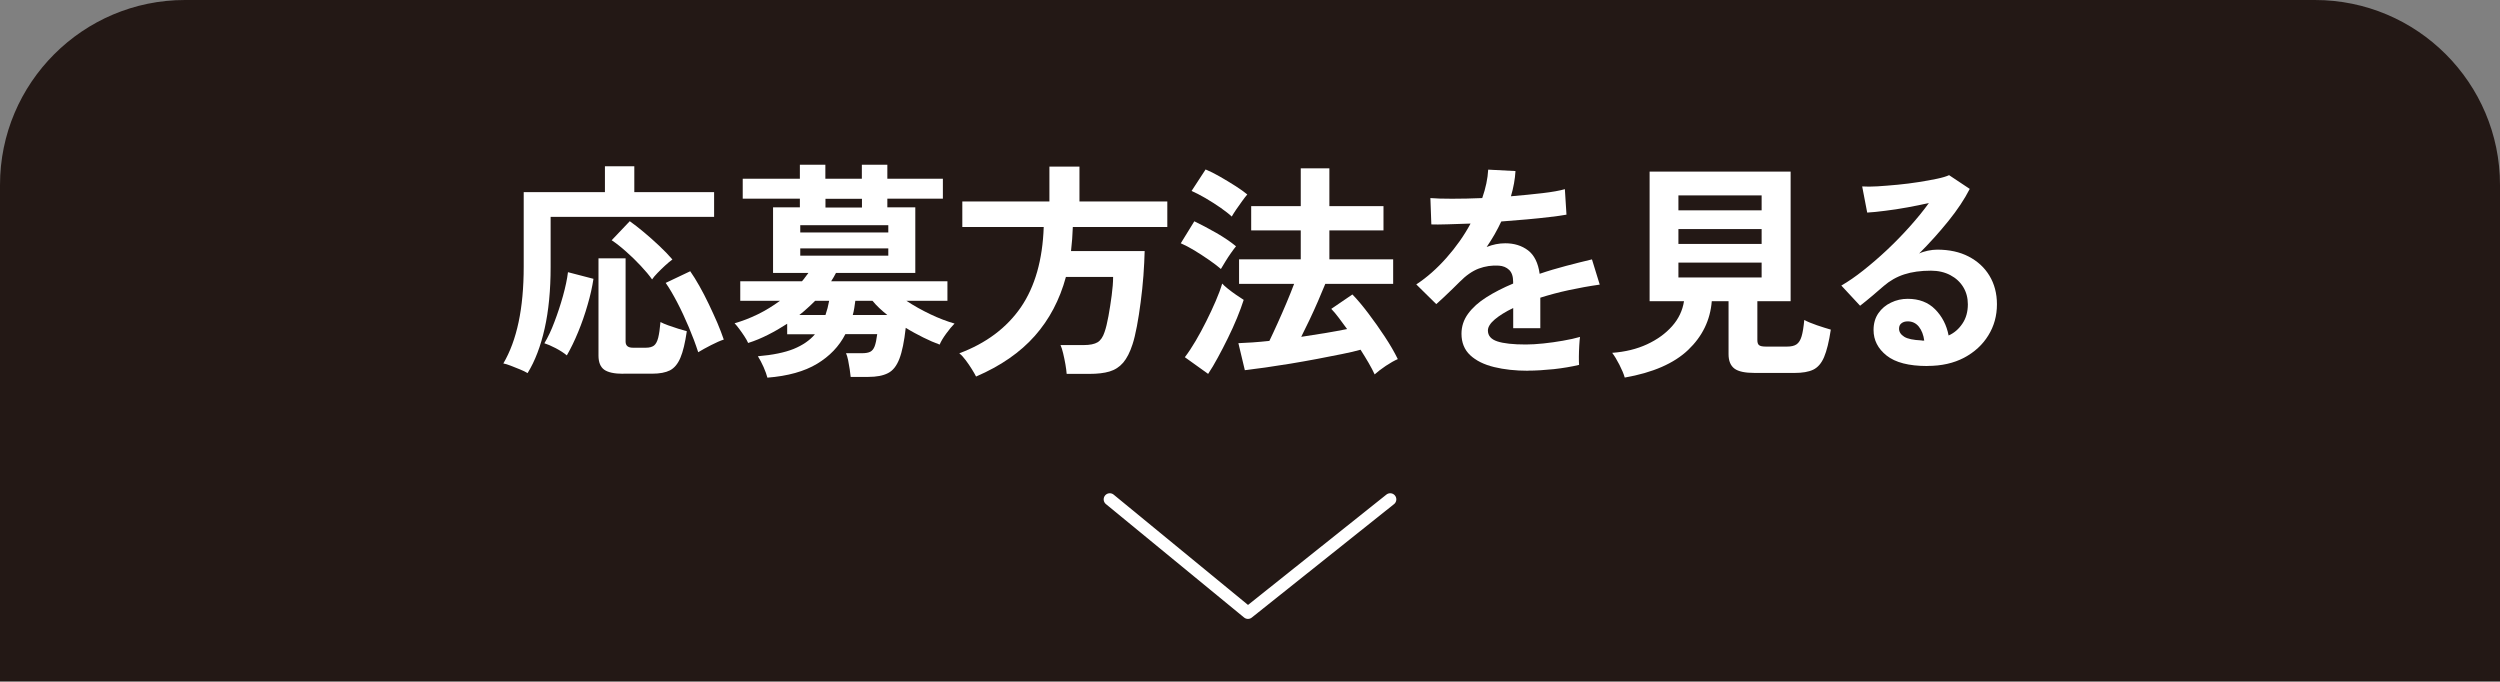
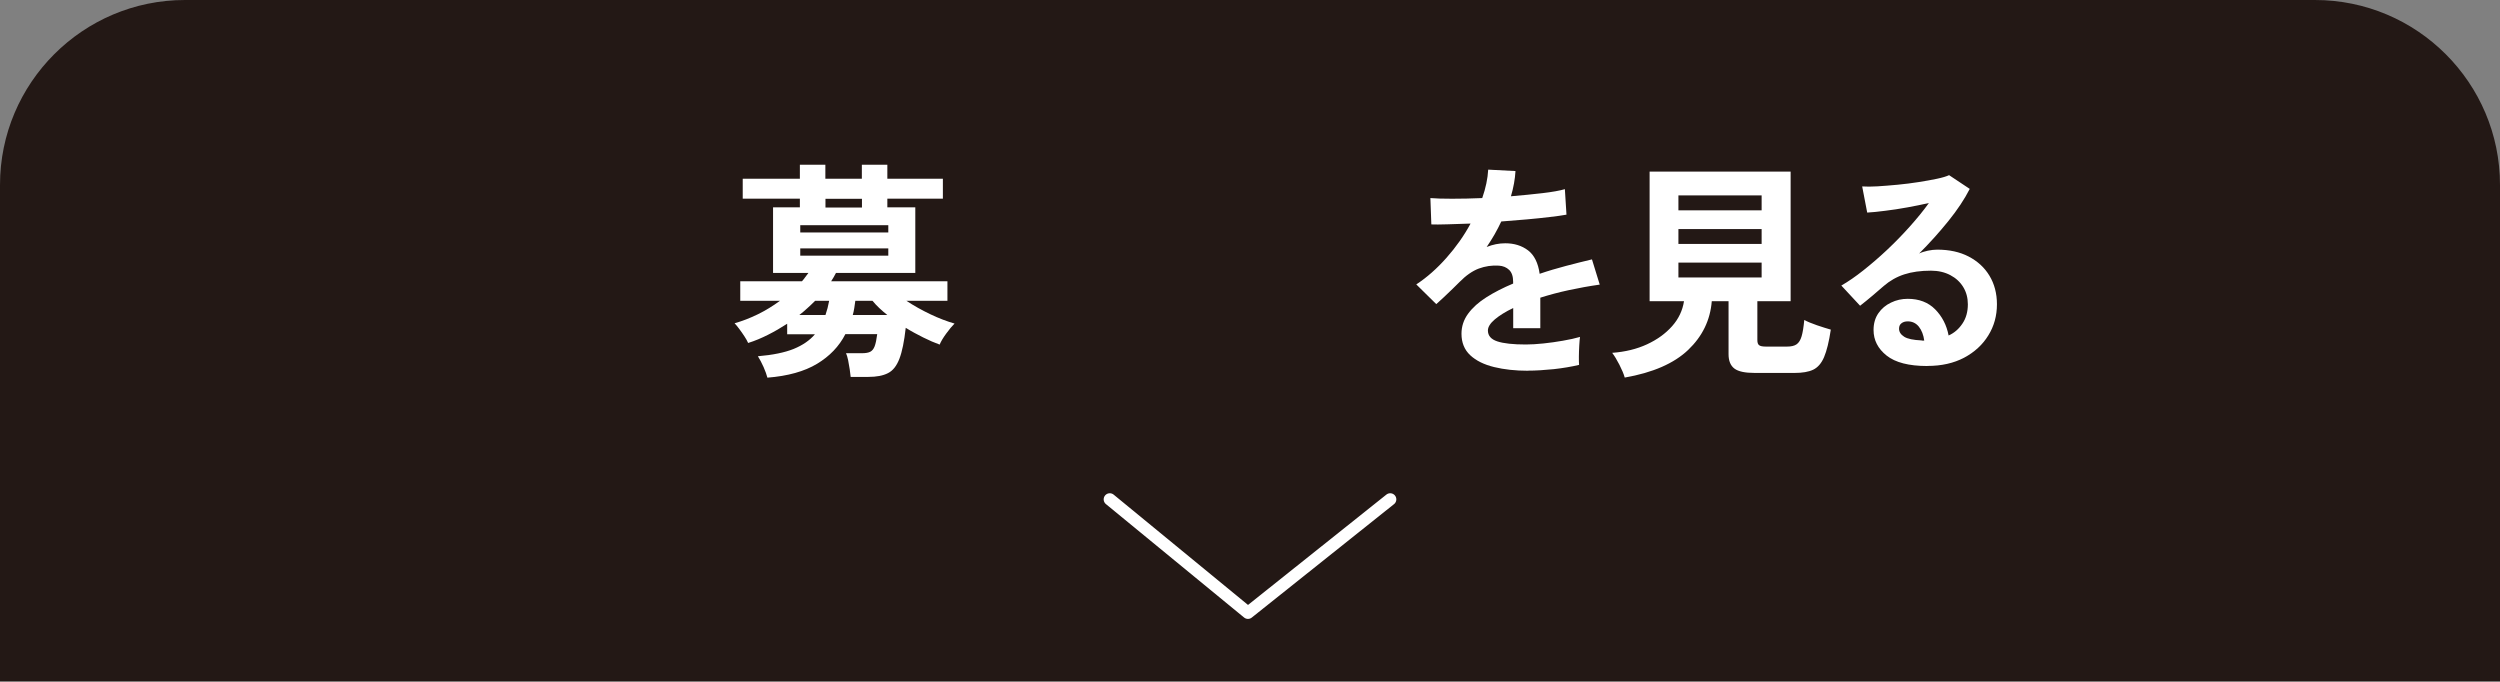
<svg xmlns="http://www.w3.org/2000/svg" id="_レイヤー_2" data-name="レイヤー 2" viewBox="0 0 263.79 71.91">
  <rect x="0" y="0" width="263.79" height="71.91" fill="#808080" stroke="none" />
  <defs>
    <style>
      .cls-1 {
        fill: #231815;
      }

      .cls-2 {
        fill: #fff;
      }

      .cls-3 {
        fill: none;
        stroke: #fff;
        stroke-linecap: round;
        stroke-linejoin: round;
        stroke-width: 1.29px;
      }
    </style>
  </defs>
  <g id="hover">
    <path class="cls-1" d="M19.52,0h224.74C255.04,0,263.79,8.75,263.79,19.52v52.38H0V19.52C0,8.75,8.75,0,19.52,0Z" />
    <g>
-       <path class="cls-2" d="M55.67,39.37c-.21-.13-.48-.26-.82-.4-.34-.14-.67-.27-.98-.39-.31-.12-.57-.2-.76-.23.71-1.21,1.25-2.66,1.61-4.36.36-1.69.54-3.65.54-5.86v-7.86h8.57v-2.73h3.1v2.73h8.42v2.61h-17.25v5.3c0,2.45-.21,4.61-.63,6.48-.42,1.87-1.02,3.44-1.79,4.69ZM59.81,37.5c-.31-.26-.7-.51-1.17-.76-.48-.25-.88-.42-1.2-.52.37-.61.73-1.36,1.06-2.25.34-.89.64-1.8.9-2.73.26-.94.44-1.77.53-2.52l2.69.7c-.13.86-.33,1.77-.62,2.75-.28.98-.61,1.93-.99,2.85-.38.93-.78,1.75-1.2,2.48ZM65.76,39.44c-.95,0-1.62-.15-2.02-.44-.39-.29-.59-.78-.59-1.48v-10.26h2.86v8.78c0,.44.26.65.77.65h1.38c.37,0,.65-.08.85-.23.19-.15.34-.43.44-.82.1-.4.18-.95.24-1.66.21.11.48.23.82.35.34.12.69.24,1.04.35.35.11.66.2.92.27-.18,1.23-.4,2.16-.68,2.81-.27.64-.64,1.08-1.1,1.32-.46.23-1.08.35-1.88.35h-3.05ZM68.81,29.49c-.31-.44-.7-.91-1.19-1.43-.48-.52-1-1.02-1.54-1.5-.54-.48-1.05-.89-1.54-1.21l1.91-2.01c.45.32.95.71,1.49,1.16.54.45,1.08.93,1.61,1.43.53.5,1,.98,1.4,1.45-.23.16-.48.38-.77.64-.29.27-.56.53-.81.79-.25.26-.44.48-.57.68ZM73.67,37.16c-.27-.84-.6-1.72-.99-2.64-.39-.92-.79-1.79-1.22-2.61-.43-.82-.83-1.51-1.22-2.06l2.59-1.23c.31.44.63.96.97,1.56.34.6.67,1.24.99,1.91.32.67.62,1.33.9,1.97.27.65.5,1.23.68,1.77-.35.11-.8.31-1.33.58-.53.27-.98.52-1.36.75Z" />
      <path class="cls-2" d="M80.98,39.87c-.08-.32-.22-.7-.41-1.14s-.4-.81-.6-1.14c1.56-.13,2.82-.39,3.77-.77.95-.39,1.7-.9,2.25-1.55h-2.93v-1.11c-.65.42-1.31.81-2.01,1.16-.69.35-1.4.65-2.11.87-.08-.19-.21-.43-.39-.7-.18-.27-.36-.54-.56-.8-.19-.26-.36-.45-.48-.58.81-.23,1.62-.54,2.44-.94.82-.4,1.6-.88,2.35-1.43h-4.19v-2.06h6.51c.13-.15.25-.29.35-.44.1-.15.21-.29.33-.44h-3.73v-6.92h2.83v-.92h-6.03v-2.1h6.03v-1.48h2.69v1.48h3.85v-1.48h2.69v1.48h5.86v2.1h-5.86v.92h2.95v6.92h-8.37c-.07.15-.15.29-.24.44-.1.15-.19.29-.27.44h12.27v2.06h-4.33c.79.52,1.63.99,2.53,1.42.9.43,1.75.75,2.55.98-.26.26-.55.61-.88,1.06-.33.45-.56.84-.69,1.16-.53-.19-1.11-.44-1.73-.75-.62-.31-1.24-.64-1.85-1.02-.16,1.44-.38,2.52-.67,3.27s-.68,1.25-1.2,1.51c-.52.27-1.21.4-2.08.4h-1.86c-.02-.21-.05-.48-.1-.8-.05-.32-.11-.65-.17-.97-.07-.32-.14-.56-.22-.73h1.67c.39,0,.68-.05.88-.15.2-.1.36-.29.47-.58.11-.29.2-.72.27-1.28h-3.36c-.66,1.29-1.66,2.33-2.99,3.13-1.33.8-3.08,1.29-5.24,1.46ZM84.34,33.24h2.76c.08-.23.15-.47.22-.73.06-.26.12-.52.17-.77h-1.48c-.26.26-.52.51-.8.76-.27.25-.56.5-.87.74ZM84.44,24.53h9.29v-.77h-9.29v.77ZM84.44,26.98h9.29v-.77h-9.29v.77ZM87.1,21.9h3.85v-.92h-3.85v.92ZM89.98,33.24h3.65c-.61-.48-1.14-.98-1.57-1.5h-1.81c-.03.26-.07.51-.11.76-.04.25-.09.5-.16.74Z" />
-       <path class="cls-2" d="M102.99,39.73c-.11-.23-.27-.49-.46-.8-.19-.31-.4-.61-.63-.92-.23-.31-.45-.55-.68-.73,2.84-1.06,5-2.69,6.5-4.86,1.49-2.18,2.29-5,2.41-8.47h-8.59v-2.69h9.19v-3.68h3.17v3.68h9.27v2.69h-9.97c-.02.44-.04.86-.07,1.28-.03.42-.07.84-.12,1.26h7.77c-.02.79-.06,1.65-.13,2.59-.07.94-.17,1.87-.29,2.79-.12.93-.25,1.78-.4,2.56-.15.78-.3,1.42-.46,1.9-.27.84-.6,1.48-.99,1.94-.39.45-.87.76-1.44.93-.57.17-1.28.25-2.12.25h-2.4c-.02-.27-.06-.61-.13-1-.07-.4-.15-.78-.24-1.16-.09-.38-.18-.67-.28-.88h2.44c.66,0,1.15-.1,1.48-.3.32-.2.56-.56.73-1.08.15-.42.28-.98.41-1.68.13-.7.24-1.43.34-2.18.1-.75.15-1.4.15-1.95h-4.98c-.65,2.4-1.74,4.48-3.28,6.22-1.54,1.74-3.6,3.17-6.18,4.28Z" />
-       <path class="cls-2" d="M128.82,28.38c-.29-.26-.69-.56-1.2-.92-.51-.35-1.04-.7-1.58-1.03-.55-.33-1.03-.58-1.45-.76l1.43-2.32c.71.34,1.48.75,2.31,1.22.83.48,1.53.95,2.09,1.42-.13.15-.3.38-.52.69s-.43.63-.63.96c-.2.32-.35.57-.45.75ZM127.49,39.46l-2.47-1.77c.37-.48.75-1.06,1.14-1.72.39-.66.76-1.35,1.12-2.07.36-.72.69-1.42.99-2.12.3-.69.53-1.31.69-1.86.13.15.33.33.62.56.28.23.58.44.88.65.31.21.56.38.77.51-.18.56-.41,1.2-.7,1.9-.29.7-.61,1.42-.97,2.14-.36.73-.71,1.42-1.07,2.07-.35.65-.69,1.22-1.02,1.71ZM129.96,22.84c-.27-.26-.67-.56-1.17-.92-.51-.35-1.04-.69-1.6-1.02-.56-.32-1.04-.57-1.46-.75l1.48-2.27c.44.18.94.43,1.5.75.56.32,1.11.65,1.64.99.53.34.95.64,1.26.9-.13.15-.31.37-.53.68-.23.31-.44.61-.65.92-.21.31-.36.55-.46.73ZM145.04,39.49c-.16-.35-.37-.75-.63-1.2-.26-.44-.54-.91-.85-1.39-.52.15-1.17.3-1.97.46-.8.16-1.67.33-2.6.51-.94.18-1.88.34-2.82.5-.94.15-1.83.29-2.67.41-.84.12-1.56.21-2.15.28l-.68-2.85c.44-.02.93-.04,1.49-.08.56-.04,1.15-.09,1.78-.16.26-.53.54-1.15.86-1.85s.63-1.42.94-2.15c.31-.73.58-1.41.81-2.02h-5.81v-2.59h6.51v-3.05h-5.23v-2.56h5.23v-3.99h3.02v3.99h5.71v2.56h-5.71v3.05h6.73v2.59h-7.16c-.23.55-.48,1.16-.77,1.83-.29.67-.59,1.33-.9,1.98s-.6,1.25-.87,1.78c.87-.13,1.72-.26,2.55-.4.83-.14,1.59-.28,2.29-.42-.31-.42-.6-.81-.88-1.19-.28-.37-.54-.69-.79-.94l2.23-1.52c.52.53,1.07,1.19,1.67,1.98.6.79,1.18,1.61,1.74,2.46.56.85,1.02,1.64,1.38,2.38-.37.16-.79.4-1.26.71-.47.31-.86.62-1.19.91Z" />
      <path class="cls-2" d="M161.23,39.12c-1.32,0-2.52-.13-3.58-.39-1.06-.26-1.9-.67-2.52-1.25-.61-.57-.92-1.33-.92-2.26,0-.77.23-1.48.7-2.12.47-.64,1.11-1.22,1.94-1.74.82-.52,1.76-1,2.81-1.44v-.19c0-.56-.14-.98-.42-1.25s-.64-.42-1.08-.45c-.74-.05-1.45.06-2.13.31-.68.26-1.35.73-2.01,1.4-.19.19-.44.44-.75.74-.31.3-.61.59-.92.88s-.57.53-.8.73l-2.11-2.08c1.13-.74,2.19-1.68,3.19-2.81,1-1.13,1.85-2.33,2.54-3.61-.9.03-1.73.06-2.47.08-.74.02-1.3.03-1.67.01l-.1-2.78c.55.05,1.31.07,2.29.07s2.04-.02,3.18-.07c.37-1.06.58-2.06.63-3l2.88.15c-.05.86-.21,1.74-.48,2.66,1.19-.1,2.3-.21,3.33-.33,1.02-.12,1.81-.26,2.36-.42l.17,2.69c-.45.08-1.04.17-1.77.25-.73.09-1.53.17-2.41.25-.88.08-1.78.15-2.7.22-.21.45-.45.91-.71,1.37-.27.46-.54.9-.83,1.32.65-.26,1.3-.39,1.96-.39.95,0,1.75.25,2.41.75.65.5,1.06,1.32,1.22,2.47.9-.31,1.83-.58,2.77-.83.94-.25,1.86-.48,2.75-.69l.82,2.66c-1.13.16-2.23.36-3.29.59-1.07.23-2.06.5-2.98.79v3.22h-2.86v-2.13c-.81.39-1.45.79-1.94,1.2-.48.41-.73.8-.73,1.17,0,.55.33.93.99,1.15.66.22,1.67.33,3.02.33.55,0,1.17-.04,1.85-.11.69-.07,1.37-.17,2.06-.29.69-.12,1.29-.25,1.8-.4-.03.21-.06.51-.08.91-.02.4-.04.79-.04,1.17s0,.68.02.87c-.79.19-1.68.34-2.66.45-.98.1-1.9.16-2.76.16Z" />
      <path class="cls-2" d="M171.44,39.85c-.11-.39-.3-.84-.57-1.37-.27-.52-.52-.94-.76-1.25,1.37-.1,2.6-.4,3.68-.9,1.08-.5,1.96-1.14,2.65-1.92.69-.78,1.1-1.66,1.25-2.63h-3.63v-13.67h14.88v13.67h-3.51v4.11c0,.26.06.44.18.53.12.1.36.15.71.15h2.25c.44,0,.77-.08,1-.24.23-.16.41-.44.53-.85.12-.4.21-.98.28-1.72.32.18.77.36,1.34.56.57.19,1.06.35,1.46.46-.19,1.27-.43,2.24-.71,2.9-.28.66-.67,1.1-1.15,1.33-.48.23-1.14.34-1.96.34h-4.21c-1.02,0-1.73-.15-2.14-.46-.41-.31-.62-.81-.62-1.52v-5.59h-1.77c-.16,2-.99,3.71-2.49,5.14-1.5,1.43-3.73,2.4-6.7,2.92ZM177.1,22.19h8.78v-1.57h-8.78v1.57ZM177.1,25.74h8.78v-1.57h-8.78v1.57ZM177.1,29.28h8.78v-1.57h-8.78v1.57Z" />
      <path class="cls-2" d="M203.35,38.62c-1.94,0-3.36-.37-4.28-1.1-.92-.73-1.38-1.63-1.38-2.7,0-.69.17-1.28.51-1.77s.78-.86,1.33-1.12c.55-.27,1.14-.4,1.77-.4,1.19,0,2.16.37,2.89,1.11.73.74,1.21,1.66,1.42,2.76.6-.27,1.08-.69,1.46-1.26.38-.56.57-1.24.57-2.03,0-.68-.16-1.28-.48-1.81-.32-.53-.78-.96-1.37-1.27-.59-.31-1.27-.47-2.04-.47-1.08,0-2.02.13-2.82.39-.8.26-1.52.67-2.17,1.23-.29.26-.67.59-1.15.99-.48.4-.92.77-1.34,1.09l-1.98-2.13c.73-.42,1.5-.95,2.32-1.6.82-.65,1.65-1.36,2.49-2.15.84-.79,1.64-1.61,2.4-2.46.76-.85,1.44-1.68,2.03-2.5-.69.16-1.45.31-2.26.46-.81.15-1.6.27-2.35.36-.75.1-1.38.16-1.9.19l-.53-2.76c.44.03.98.03,1.63-.01s1.36-.1,2.12-.17c.76-.07,1.5-.17,2.21-.28.72-.11,1.36-.23,1.94-.35.57-.12,1-.25,1.27-.38l2.18,1.45c-.55,1.08-1.3,2.21-2.26,3.4-.96,1.19-1.99,2.33-3.08,3.42.27-.13.58-.23.92-.3s.67-.11.99-.11c1.27,0,2.38.24,3.32.73s1.67,1.16,2.19,2.02c.52.86.79,1.87.79,3.01,0,1.21-.3,2.31-.91,3.29-.6.98-1.46,1.77-2.55,2.35-1.1.58-2.39.87-3.87.87ZM203.04,35.95c-.08-.61-.27-1.1-.57-1.48-.3-.37-.69-.56-1.17-.56-.26,0-.48.06-.65.19-.18.13-.27.32-.27.58,0,.34.18.62.54.85.36.23.97.35,1.83.39.05.02.1.02.14.02h.15Z" />
    </g>
    <polyline class="cls-3" points="117.1 52.69 131.68 64.66 146.69 52.69" />
  </g>
</svg>